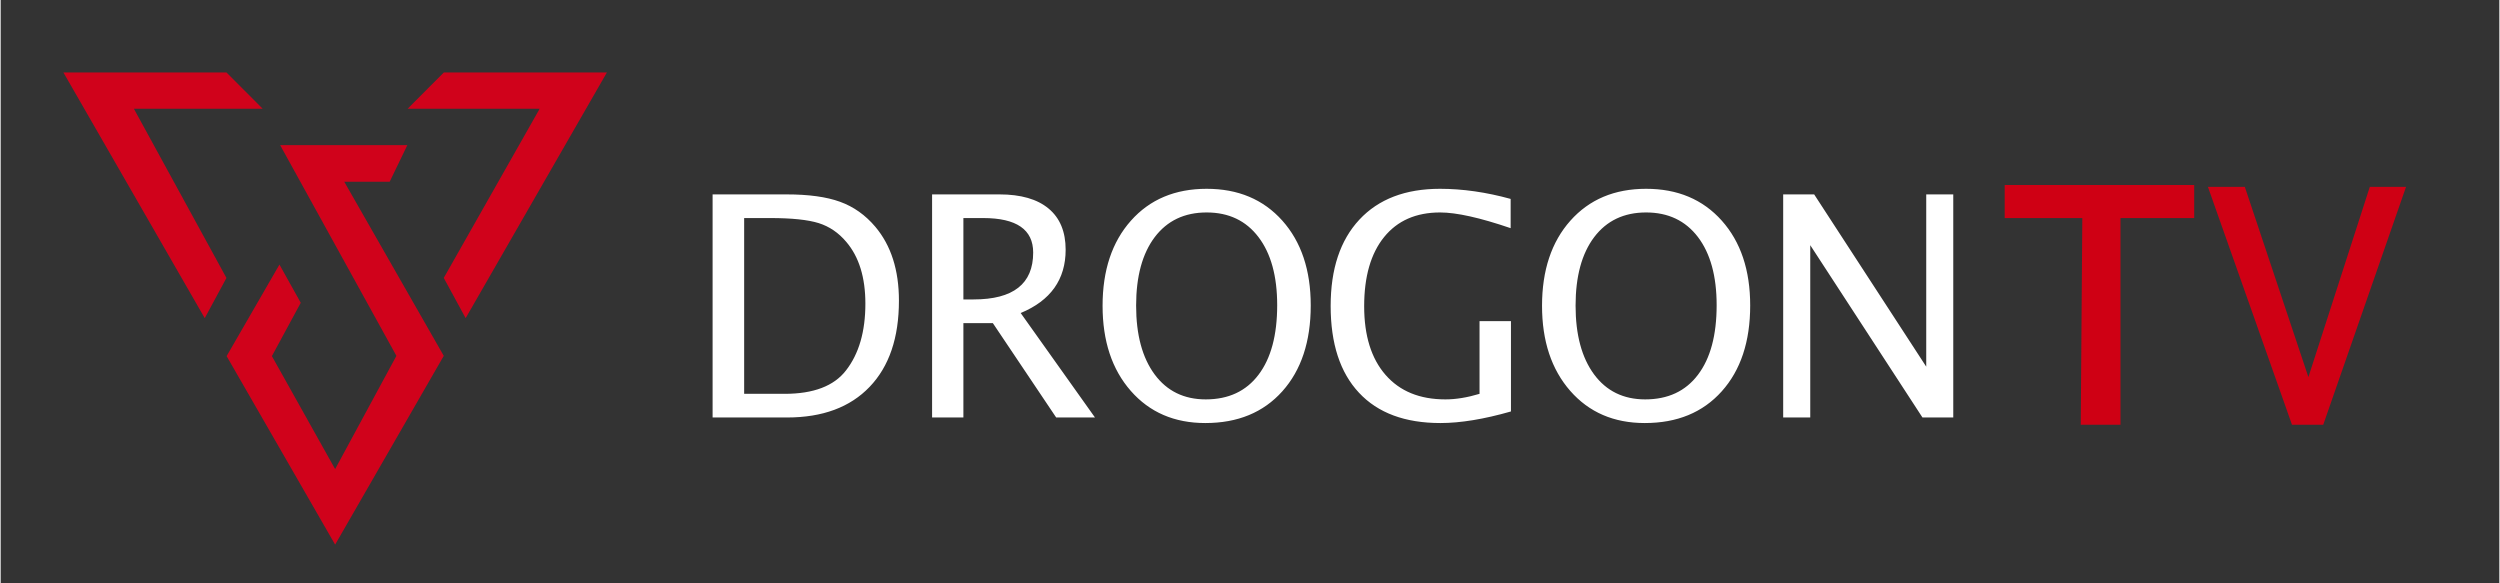
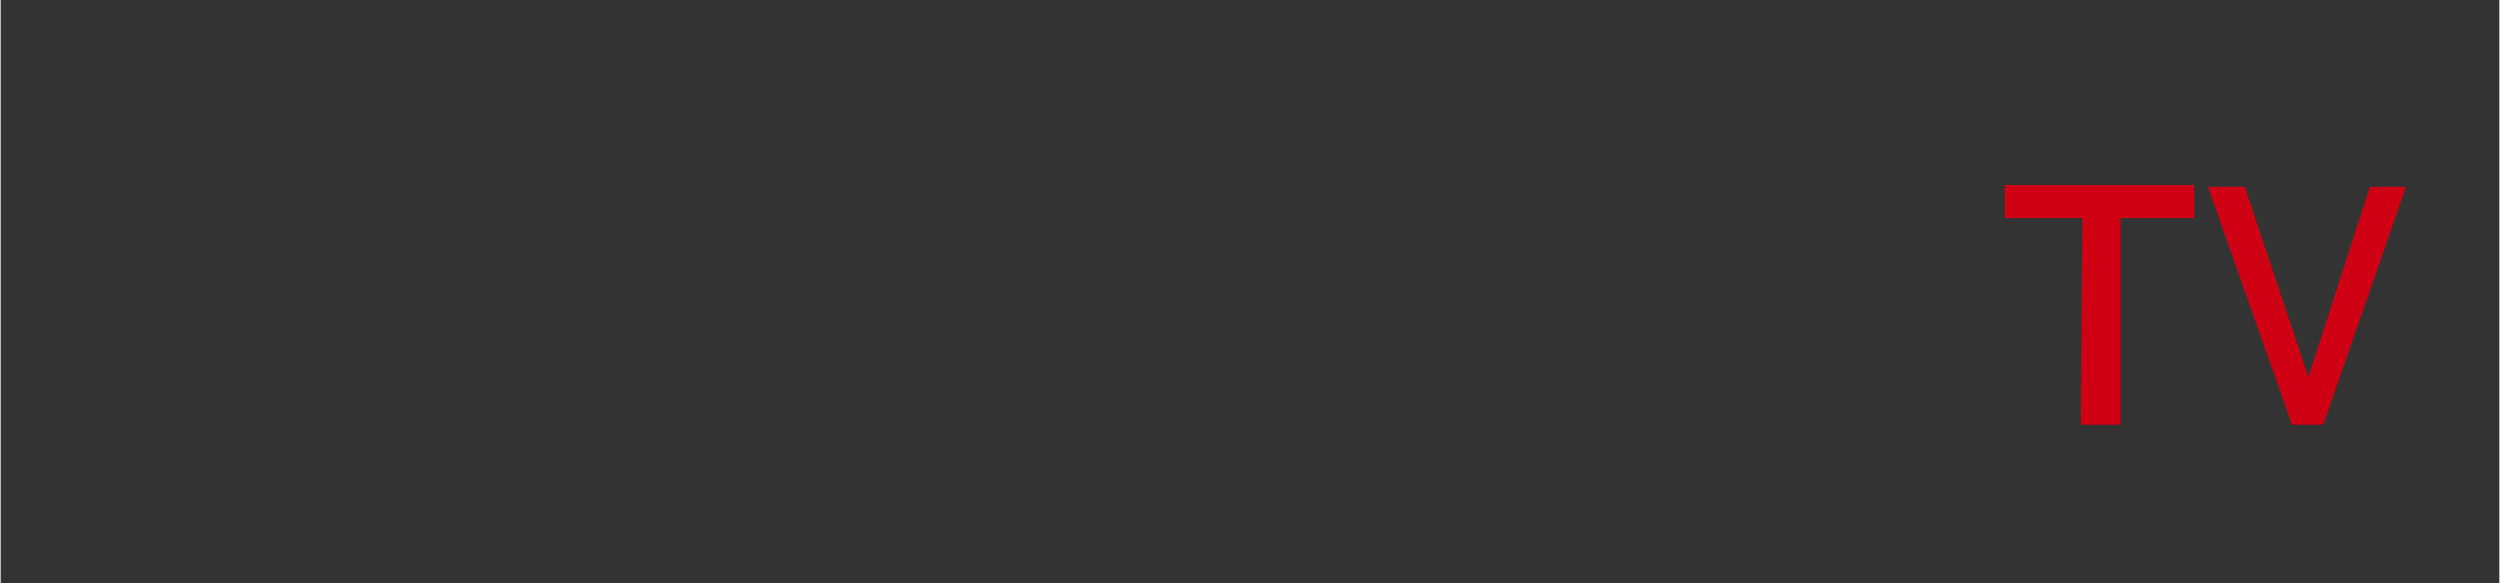
<svg xmlns="http://www.w3.org/2000/svg" width="300" viewBox="0 0 224.88 52.5" height="70" preserveAspectRatio="xMidYMid meet">
  <rect x="0" y="0" width="224.88" height="52.5" fill="#333333" stroke="none" />
-   <path fill="#d0021b" d="M 36.602 13.059 L 35.012 16.355 L 30.922 16.355 L 39.879 32.027 L 30.102 49.016 L 20.336 32.051 L 25.09 23.812 L 27.008 27.25 L 24.41 32.051 L 30.102 42.219 L 35.617 32.027 L 25.152 13.059 Z M 20.32 6.52 L 23.578 9.785 L 11.988 9.785 L 20.32 25.016 L 18.367 28.633 L 5.645 6.52 Z M 54.562 6.52 L 41.848 28.633 L 39.879 25.012 L 48.512 9.785 L 36.629 9.785 L 39.887 6.52 Z M 54.562 6.52 " fill-opacity="1" fill-rule="evenodd" />
-   <path fill="#ffffff" d="M 70.773 37.574 C 73.969 37.574 76.445 36.656 78.203 34.82 C 79.965 32.984 80.844 30.398 80.844 27.059 C 80.844 24.309 80.137 22.094 78.719 20.41 C 77.824 19.352 76.766 18.602 75.543 18.16 C 74.32 17.715 72.719 17.496 70.73 17.496 L 64.074 17.496 L 64.074 37.574 Z M 70.555 35.445 L 66.914 35.445 L 66.914 19.625 L 69.258 19.625 C 71.195 19.625 72.648 19.777 73.617 20.078 C 74.582 20.383 75.41 20.945 76.105 21.77 C 77.254 23.117 77.824 24.969 77.824 27.332 C 77.824 29.844 77.242 31.848 76.078 33.34 C 74.996 34.742 73.156 35.445 70.555 35.445 Z M 86.645 37.574 L 86.645 29.082 L 89.297 29.082 L 94.996 37.574 L 98.488 37.574 L 91.801 28.172 C 94.5 27.051 95.848 25.152 95.848 22.473 C 95.848 20.855 95.336 19.621 94.312 18.77 C 93.289 17.918 91.812 17.496 89.891 17.496 L 83.828 17.496 L 83.828 37.574 Z M 87.562 26.949 L 86.645 26.949 L 86.645 19.625 L 88.43 19.625 C 91.426 19.625 92.926 20.66 92.926 22.73 C 92.926 25.543 91.137 26.949 87.562 26.949 Z M 108.418 38.074 C 111.332 38.074 113.641 37.125 115.348 35.219 C 117.051 33.316 117.906 30.742 117.906 27.492 C 117.906 24.309 117.051 21.762 115.348 19.855 C 113.641 17.945 111.371 16.992 108.539 16.992 C 105.695 16.992 103.422 17.949 101.723 19.863 C 100.023 21.773 99.172 24.328 99.172 27.52 C 99.172 30.695 100.016 33.246 101.711 35.18 C 103.402 37.109 105.637 38.074 108.418 38.074 Z M 108.457 35.945 C 106.5 35.945 104.965 35.195 103.855 33.695 C 102.746 32.191 102.191 30.129 102.191 27.508 C 102.191 24.875 102.75 22.82 103.867 21.34 C 104.988 19.863 106.543 19.121 108.539 19.121 C 110.523 19.121 112.078 19.859 113.199 21.332 C 114.324 22.809 114.887 24.852 114.887 27.465 C 114.887 30.16 114.328 32.25 113.207 33.727 C 112.09 35.207 110.504 35.945 108.457 35.945 Z M 129.578 38.074 C 131.383 38.074 133.5 37.727 135.926 37.031 L 135.926 28.902 L 133.098 28.902 L 133.098 35.445 C 131.996 35.777 130.973 35.945 130.027 35.945 C 127.715 35.945 125.922 35.211 124.641 33.742 C 123.355 32.27 122.715 30.211 122.715 27.562 C 122.715 24.883 123.316 22.809 124.512 21.332 C 125.707 19.859 127.387 19.121 129.551 19.121 C 131.023 19.121 133.141 19.594 135.898 20.535 L 135.898 17.902 C 133.699 17.297 131.578 16.992 129.539 16.992 C 126.426 16.992 124.008 17.918 122.285 19.766 C 120.559 21.617 119.699 24.207 119.699 27.535 C 119.699 30.926 120.547 33.531 122.25 35.348 C 123.949 37.168 126.395 38.074 129.578 38.074 Z M 147.969 38.074 C 150.883 38.074 153.191 37.125 154.898 35.219 C 156.602 33.316 157.457 30.742 157.457 27.492 C 157.457 24.309 156.602 21.762 154.898 19.855 C 153.191 17.945 150.922 16.992 148.09 16.992 C 145.246 16.992 142.977 17.949 141.273 19.863 C 139.574 21.773 138.723 24.328 138.723 27.52 C 138.723 30.695 139.57 33.246 141.262 35.18 C 142.953 37.109 145.188 38.074 147.969 38.074 Z M 148.008 35.945 C 146.051 35.945 144.516 35.195 143.406 33.695 C 142.297 32.191 141.742 30.129 141.742 27.508 C 141.742 24.875 142.301 22.82 143.418 21.34 C 144.539 19.863 146.094 19.121 148.09 19.121 C 150.074 19.121 151.629 19.859 152.754 21.332 C 153.875 22.809 154.438 24.852 154.438 27.465 C 154.438 30.16 153.879 32.25 152.758 33.727 C 151.641 35.207 150.055 35.945 148.008 35.945 Z M 162.863 37.574 L 162.863 22.066 L 172.961 37.574 L 175.734 37.574 L 175.734 17.496 L 173.301 17.496 L 173.301 33 L 163.215 17.496 L 160.426 17.496 L 160.426 37.574 Z M 162.863 37.574 " fill-opacity="1" fill-rule="nonzero" />
  <path fill="#cf0014" d="M 190.785 38.227 L 190.785 19.625 L 197.418 19.625 L 197.418 16.652 L 180.363 16.652 L 180.363 19.625 L 187.348 19.625 L 187.207 38.227 Z M 209.031 38.227 L 216.484 16.816 L 213.223 16.816 L 207.695 33.938 L 201.973 16.816 L 198.652 16.816 L 206.219 38.227 Z M 209.031 38.227 " fill-opacity="1" fill-rule="nonzero" />
</svg>